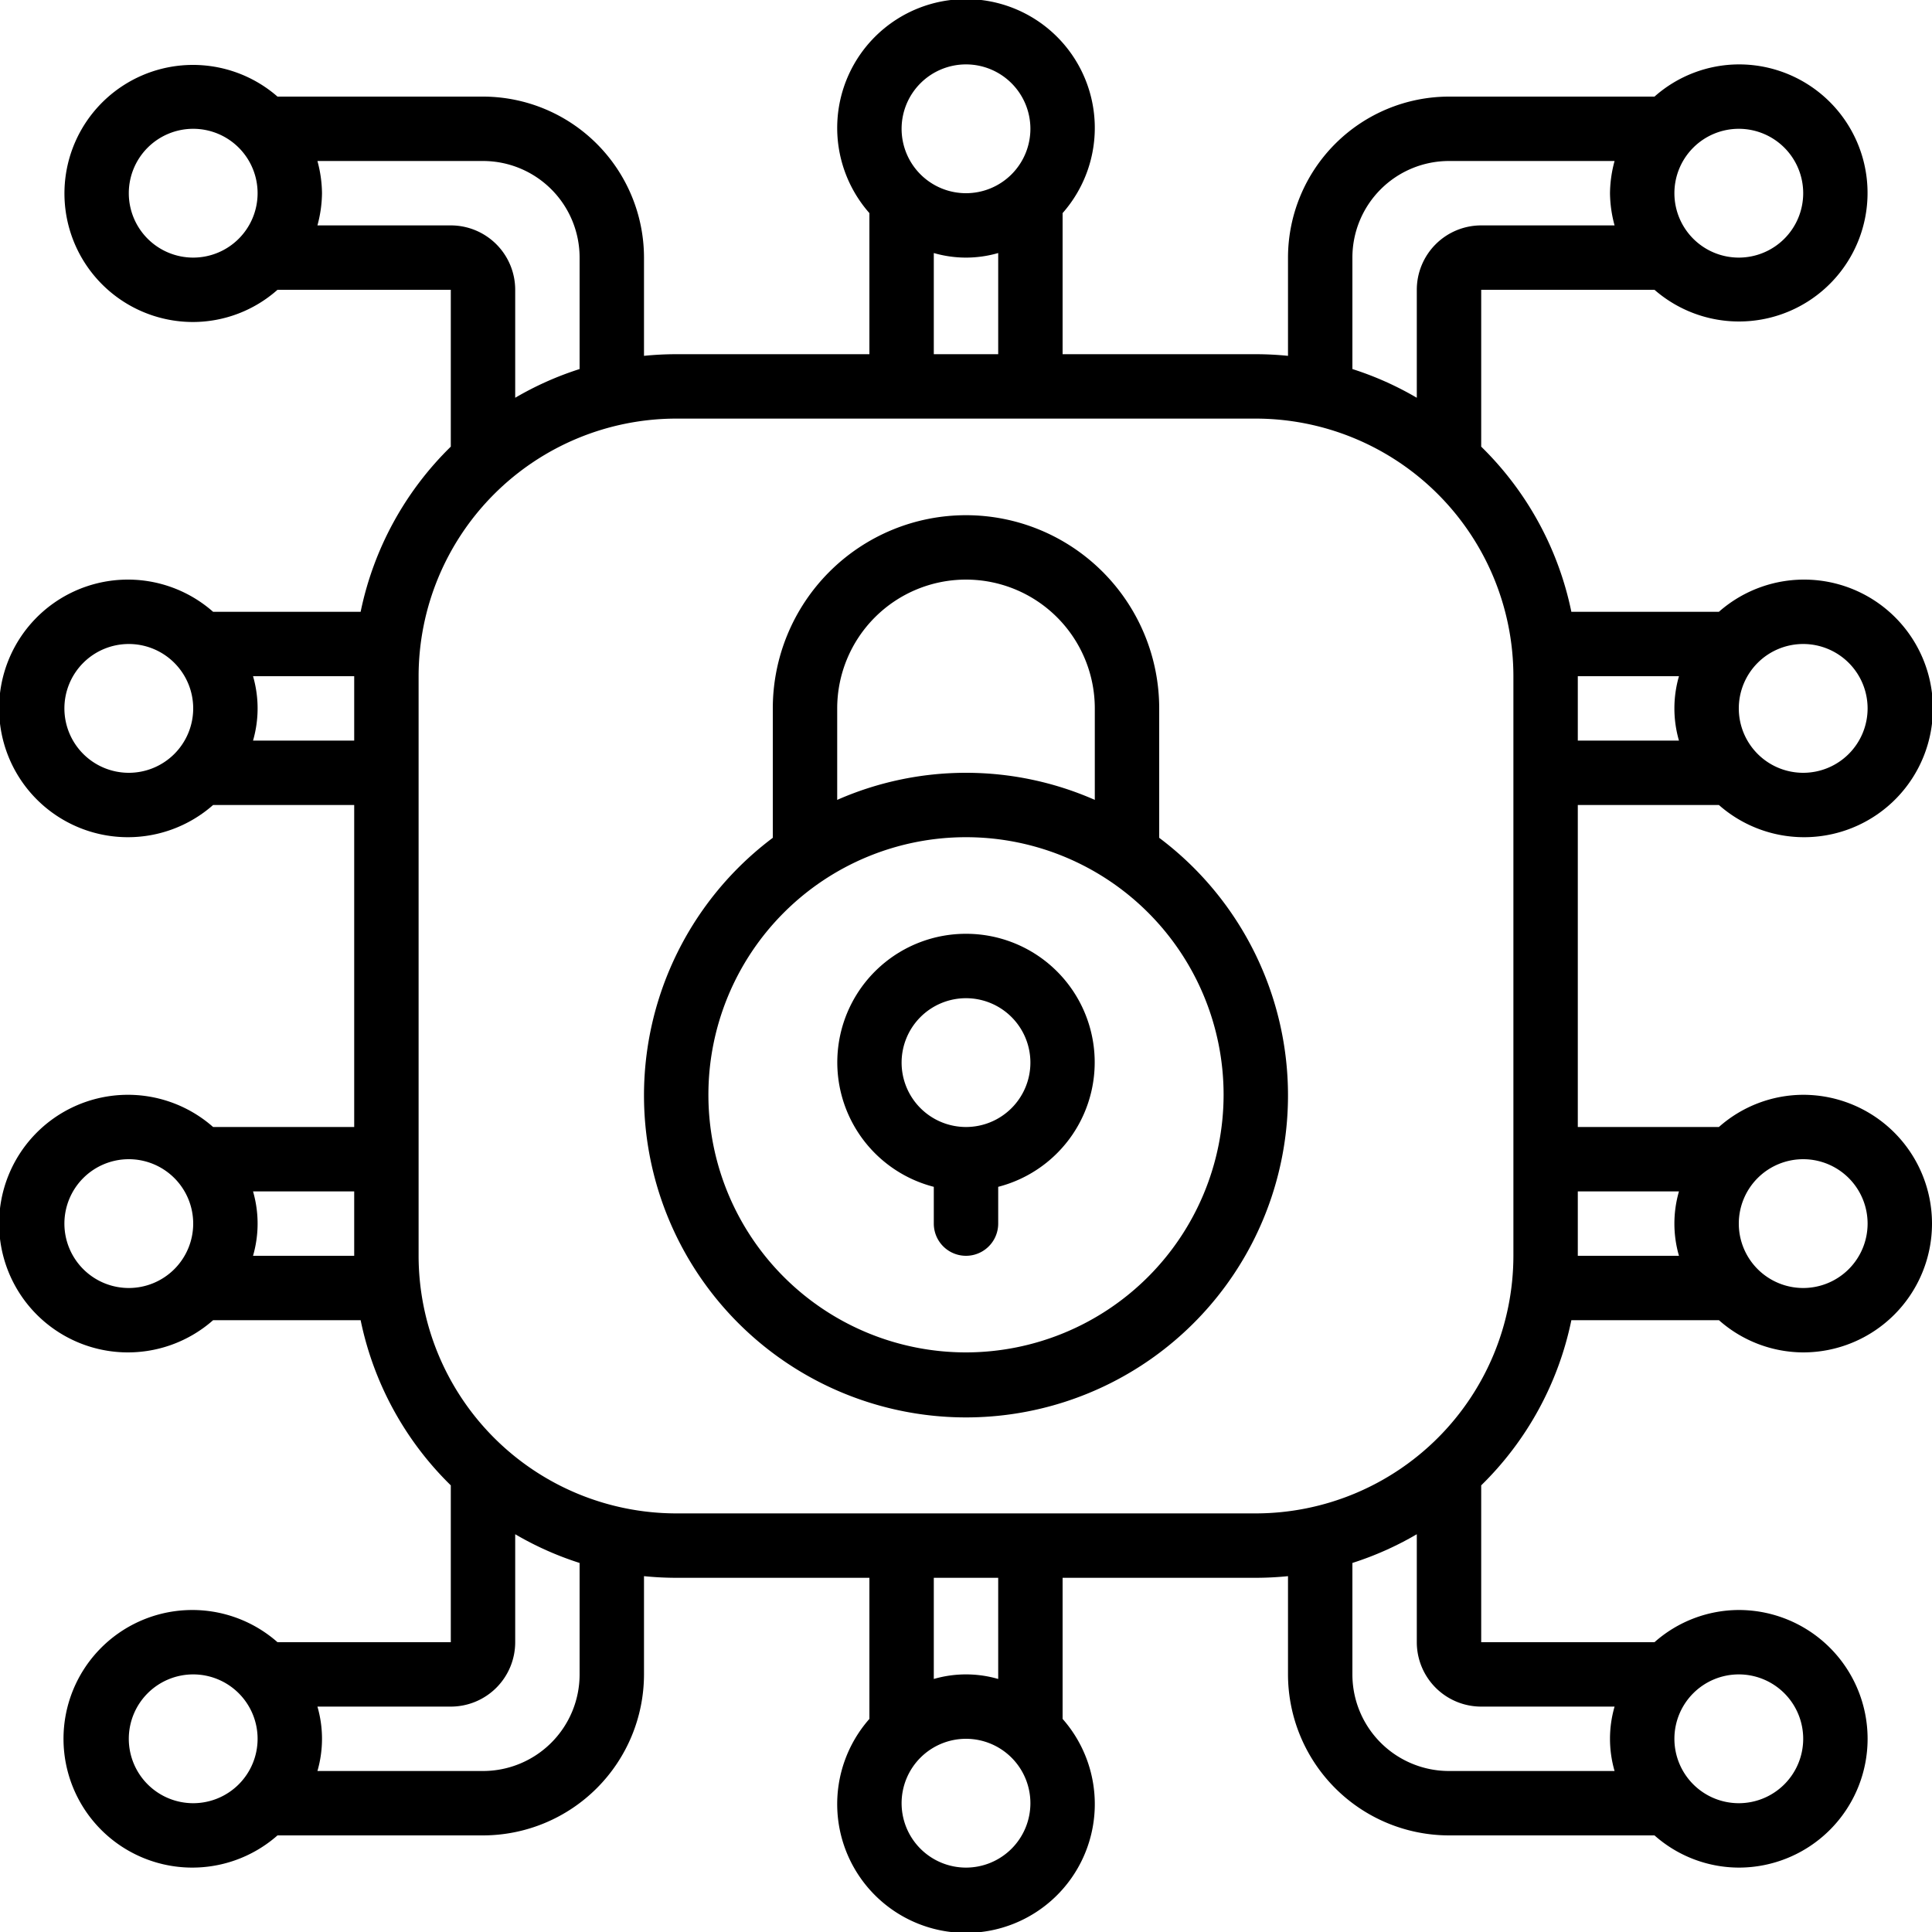
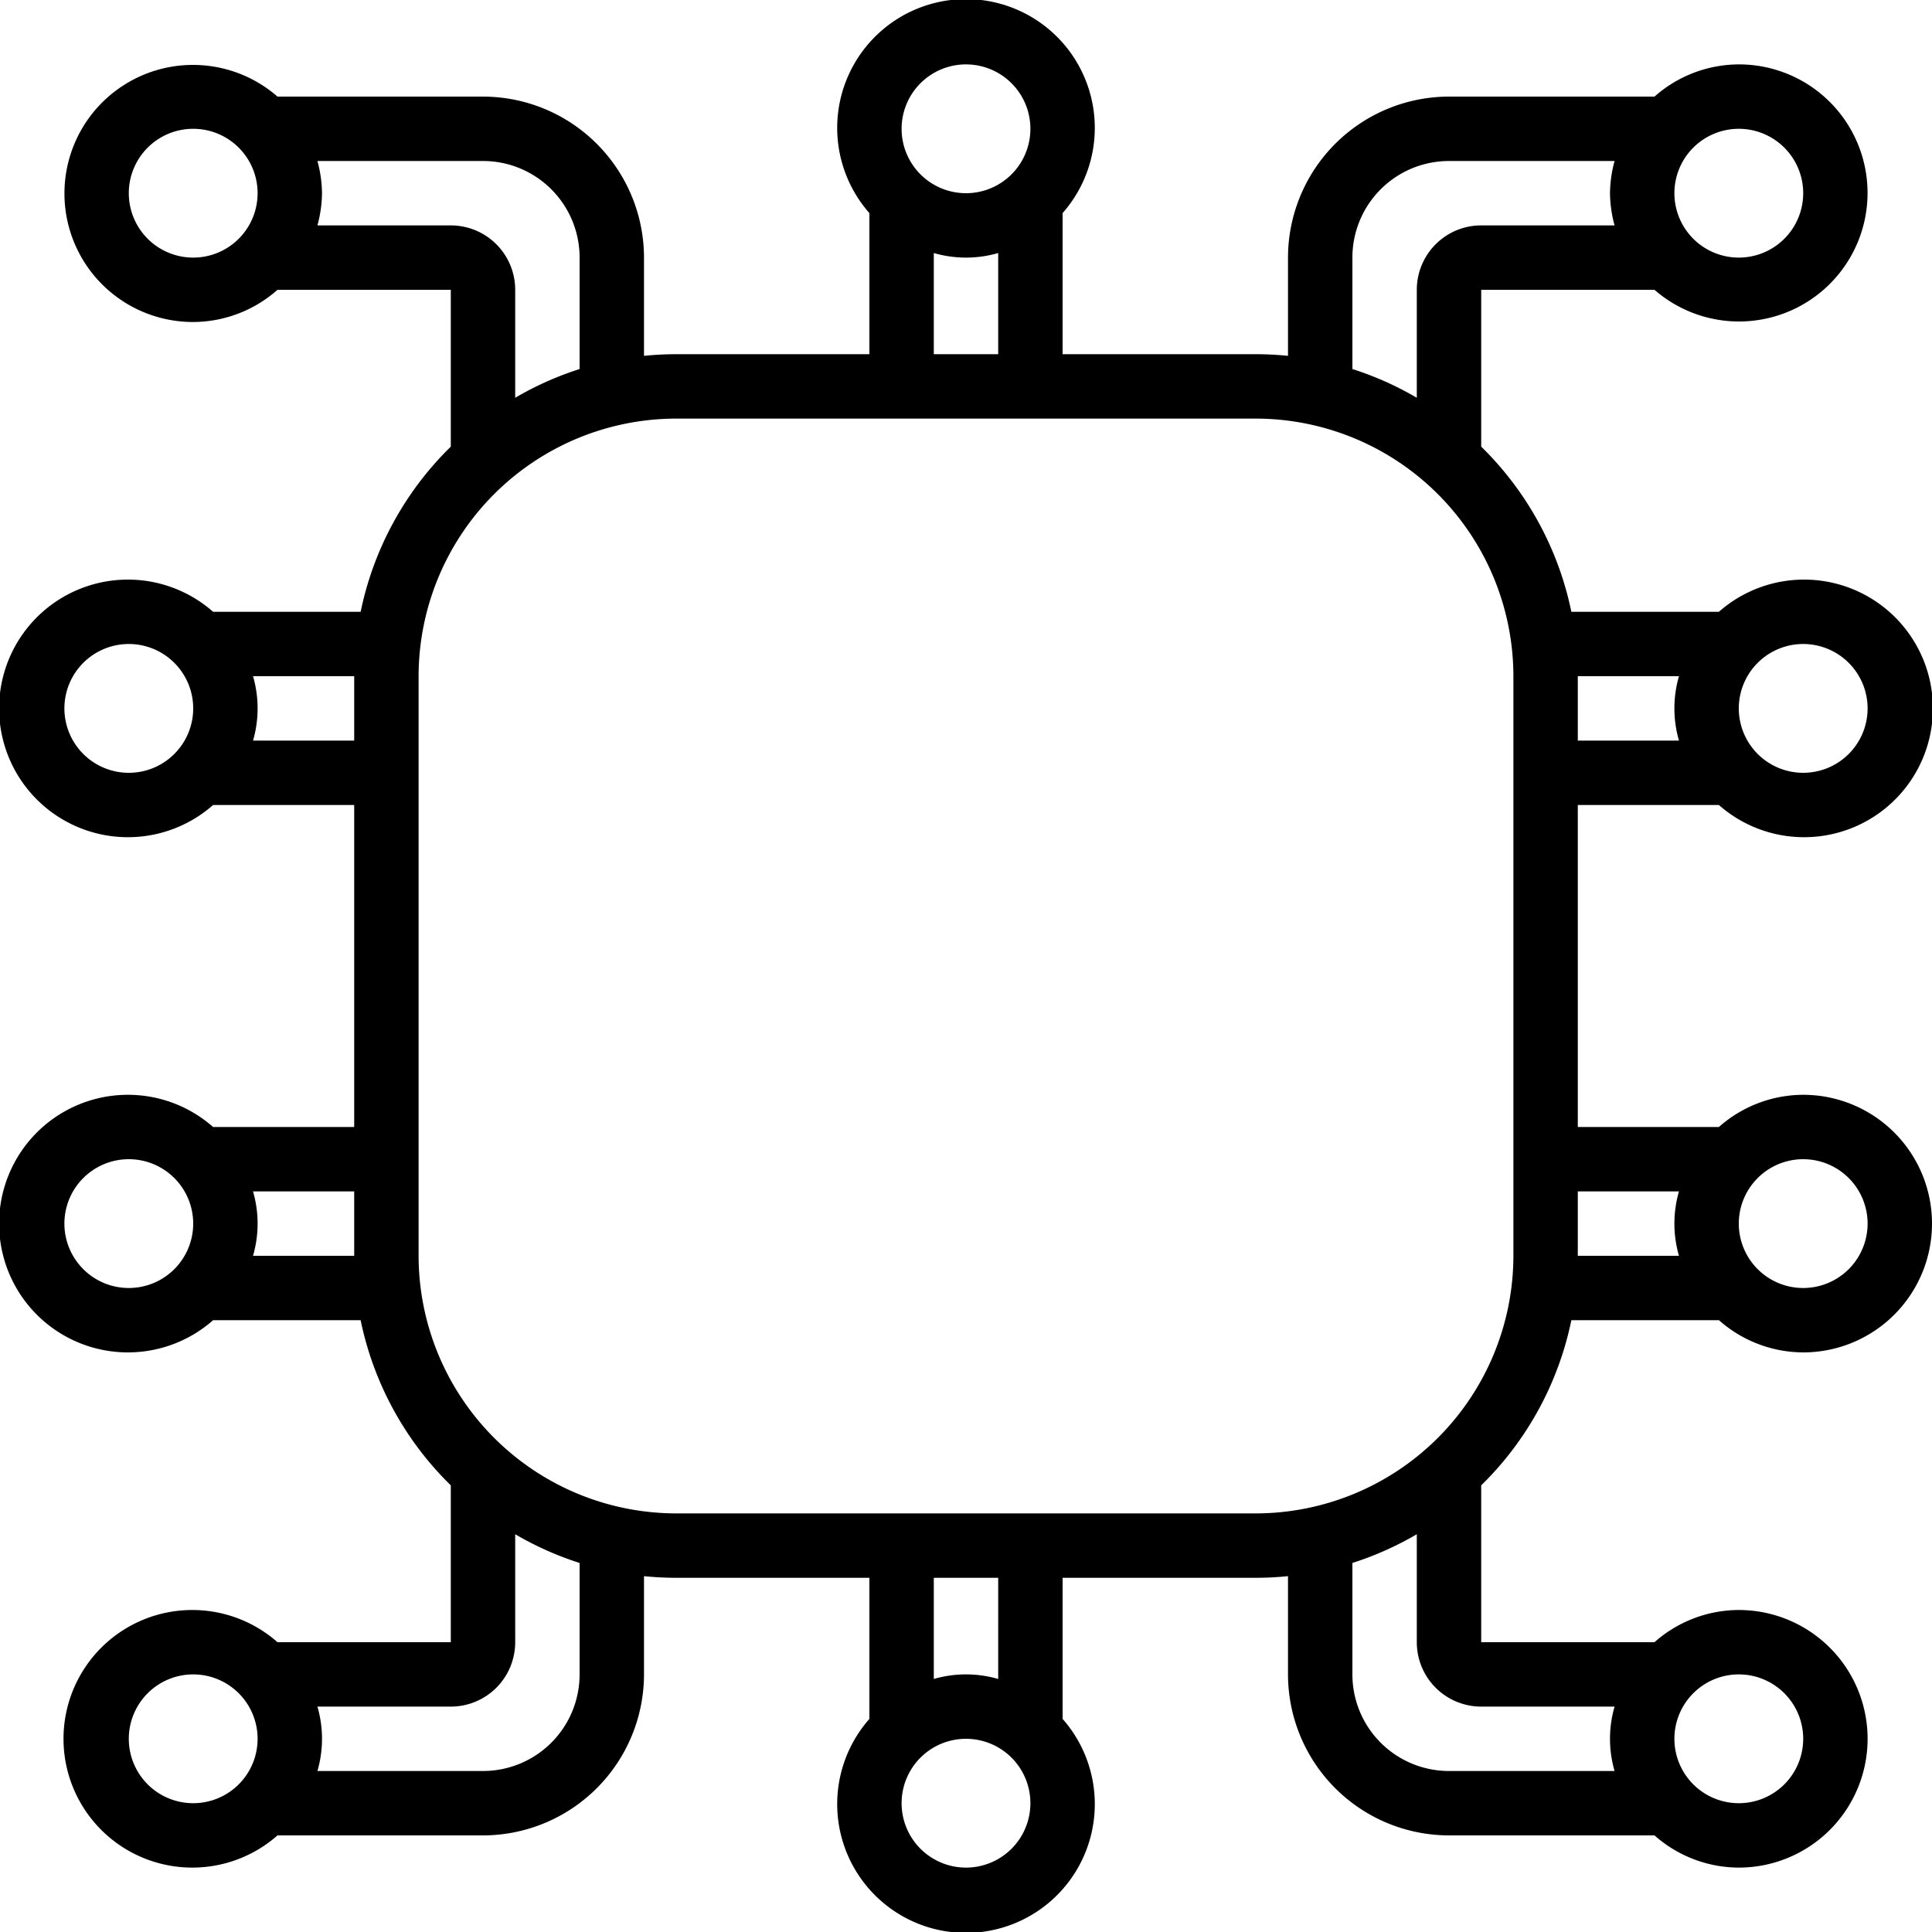
<svg xmlns="http://www.w3.org/2000/svg" id="Icons" viewBox="0 0 60 60">
  <path d="M49,25h4.382a4,4,0,1,0,0-6H48.8A9.988,9.988,0,0,0,46,13.871V9h5.382A3.992,3.992,0,1,0,54,2a3.966,3.966,0,0,0-2.618,1H45a5.006,5.006,0,0,0-5,5v3.051A10.007,10.007,0,0,0,39,11H33V6.618a4,4,0,1,0-6,0V11H21a10.007,10.007,0,0,0-1,.051V8a5.006,5.006,0,0,0-5-5H8.618A3.992,3.992,0,1,0,6,10,3.966,3.966,0,0,0,8.618,9H14v4.871A9.988,9.988,0,0,0,11.2,19H6.618a4,4,0,1,0,0,6H11V35H6.618a4,4,0,1,0,0,6H11.2A9.988,9.988,0,0,0,14,46.129V51H8.618a4,4,0,1,0,0,6H15a5.006,5.006,0,0,0,5-5V48.949A10.007,10.007,0,0,0,21,49h6v4.382a4,4,0,1,0,6,0V49h6a10.007,10.007,0,0,0,1-.051V52a5.006,5.006,0,0,0,5,5h6.382A3.962,3.962,0,0,0,54,58a4,4,0,0,0,0-8,3.962,3.962,0,0,0-2.618,1H46V46.129A9.988,9.988,0,0,0,48.8,41h4.584A3.962,3.962,0,0,0,56,42a4,4,0,0,0,0-8,3.962,3.962,0,0,0-2.618,1H49Zm7-5a2,2,0,1,1-2,2A2,2,0,0,1,56,20Zm-3.858,1a3.592,3.592,0,0,0,0,2H49V21ZM54,4a2,2,0,1,1-2,2A2,2,0,0,1,54,4ZM42,8a3,3,0,0,1,3-3h5.142A3.939,3.939,0,0,0,50,6a3.939,3.939,0,0,0,.142,1H46a2,2,0,0,0-2,2v3.353a9.9,9.9,0,0,0-2-.892ZM30,2a2,2,0,1,1-2,2A2,2,0,0,1,30,2ZM29,7.858a3.592,3.592,0,0,0,2,0V11H29ZM6,8A2,2,0,1,1,8,6,2,2,0,0,1,6,8Zm8-1H9.858A3.939,3.939,0,0,0,10,6a3.939,3.939,0,0,0-.142-1H15a3,3,0,0,1,3,3v3.461a9.9,9.9,0,0,0-2,.892V9A2,2,0,0,0,14,7ZM4,24a2,2,0,1,1,2-2A2,2,0,0,1,4,24Zm3.858-1a3.592,3.592,0,0,0,0-2H11v2ZM4,40a2,2,0,1,1,2-2A2,2,0,0,1,4,40Zm3.858-1a3.592,3.592,0,0,0,0-2H11v2ZM6,56a2,2,0,1,1,2-2A2,2,0,0,1,6,56Zm12-4a3,3,0,0,1-3,3H9.858a3.592,3.592,0,0,0,0-2H14a2,2,0,0,0,2-2V47.647a9.9,9.9,0,0,0,2,.892Zm12,6a2,2,0,1,1,2-2A2,2,0,0,1,30,58Zm1-5.858a3.592,3.592,0,0,0-2,0V49h2ZM54,52a2,2,0,1,1-2,2A2,2,0,0,1,54,52Zm-8,1h4.142a3.592,3.592,0,0,0,0,2H45a3,3,0,0,1-3-3V48.539a9.956,9.956,0,0,0,2-.892V51A2,2,0,0,0,46,53Zm1-14a8.009,8.009,0,0,1-8,8H21a8.009,8.009,0,0,1-8-8V21a8.009,8.009,0,0,1,8-8H39a8.009,8.009,0,0,1,8,8Zm9-3a2,2,0,1,1-2,2A2,2,0,0,1,56,36Zm-3.858,1a3.592,3.592,0,0,0,0,2H49V37Z" />
-   <path d="M30,29a3.992,3.992,0,0,0-1,7.858V38a1,1,0,0,0,2,0V36.858A3.992,3.992,0,0,0,30,29Zm0,6a2,2,0,1,1,2-2A2,2,0,0,1,30,35Z" />
-   <path d="M36,26.019V22a6,6,0,0,0-12,0v4.019a10,10,0,1,0,12,0ZM26,22a4,4,0,1,1,8,0v2.841a9.933,9.933,0,0,0-8,0Zm4,20a8,8,0,1,1,8-8A8.009,8.009,0,0,1,30,42Z" />
</svg>